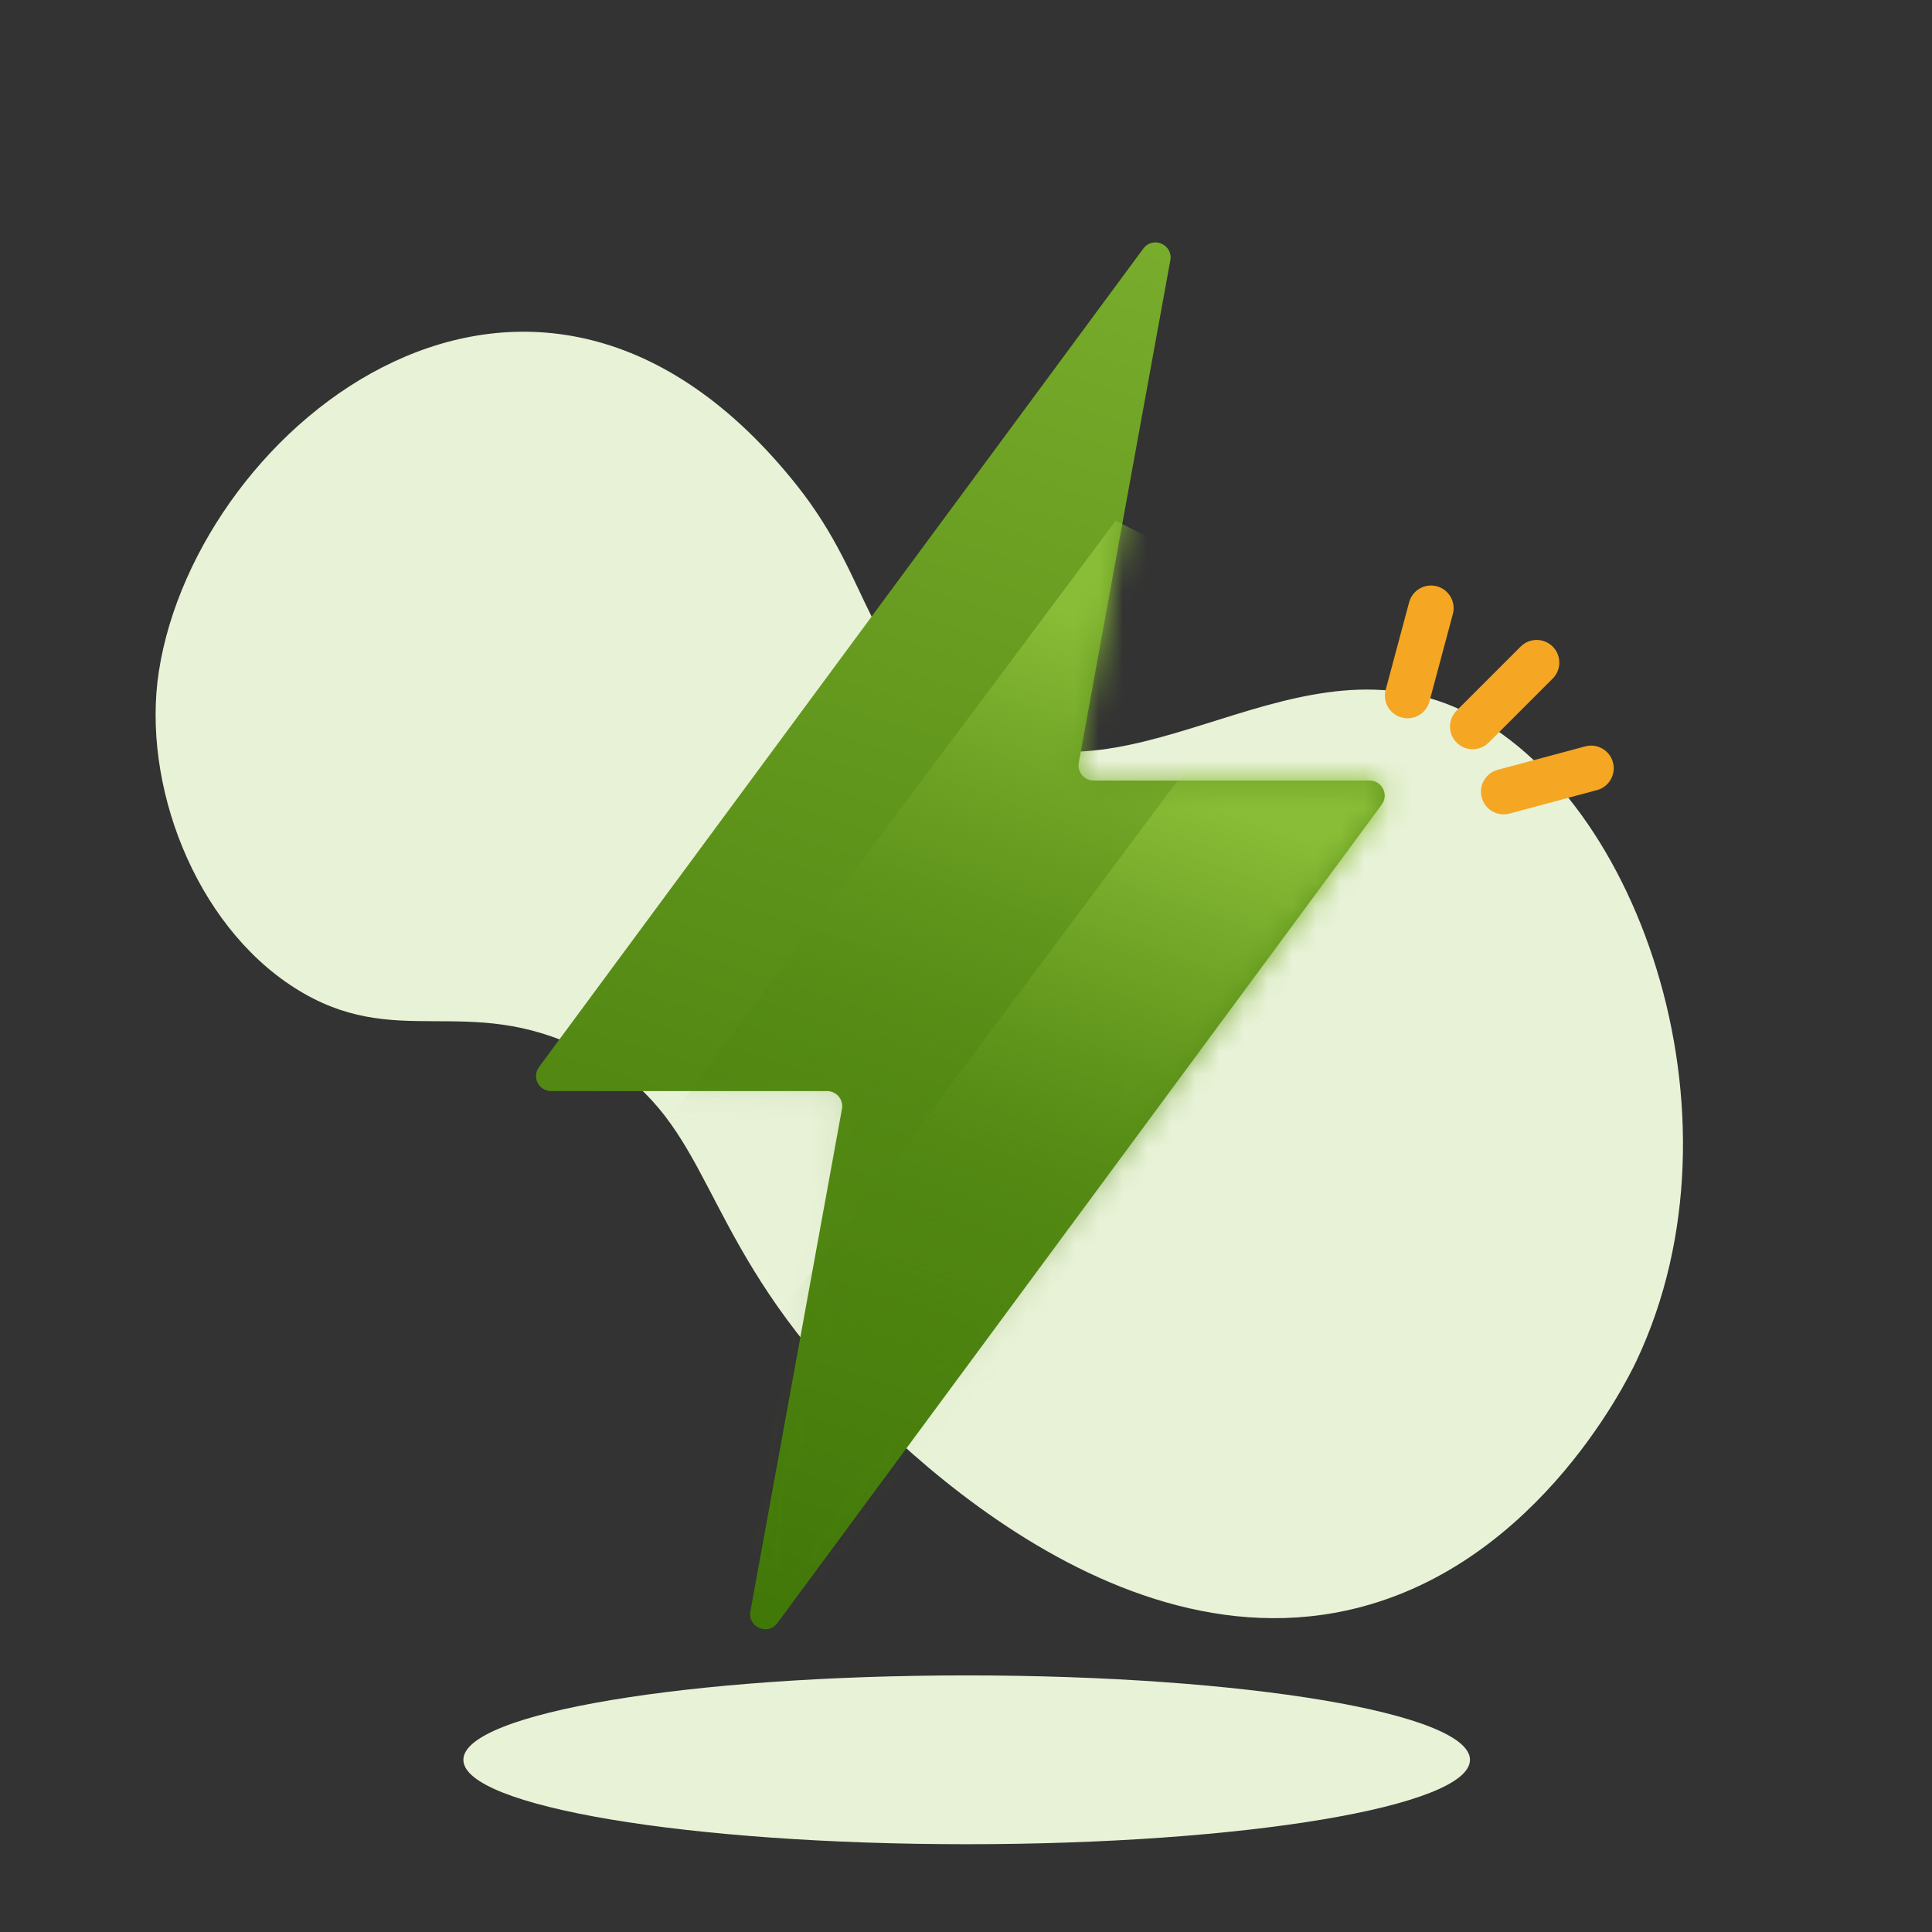
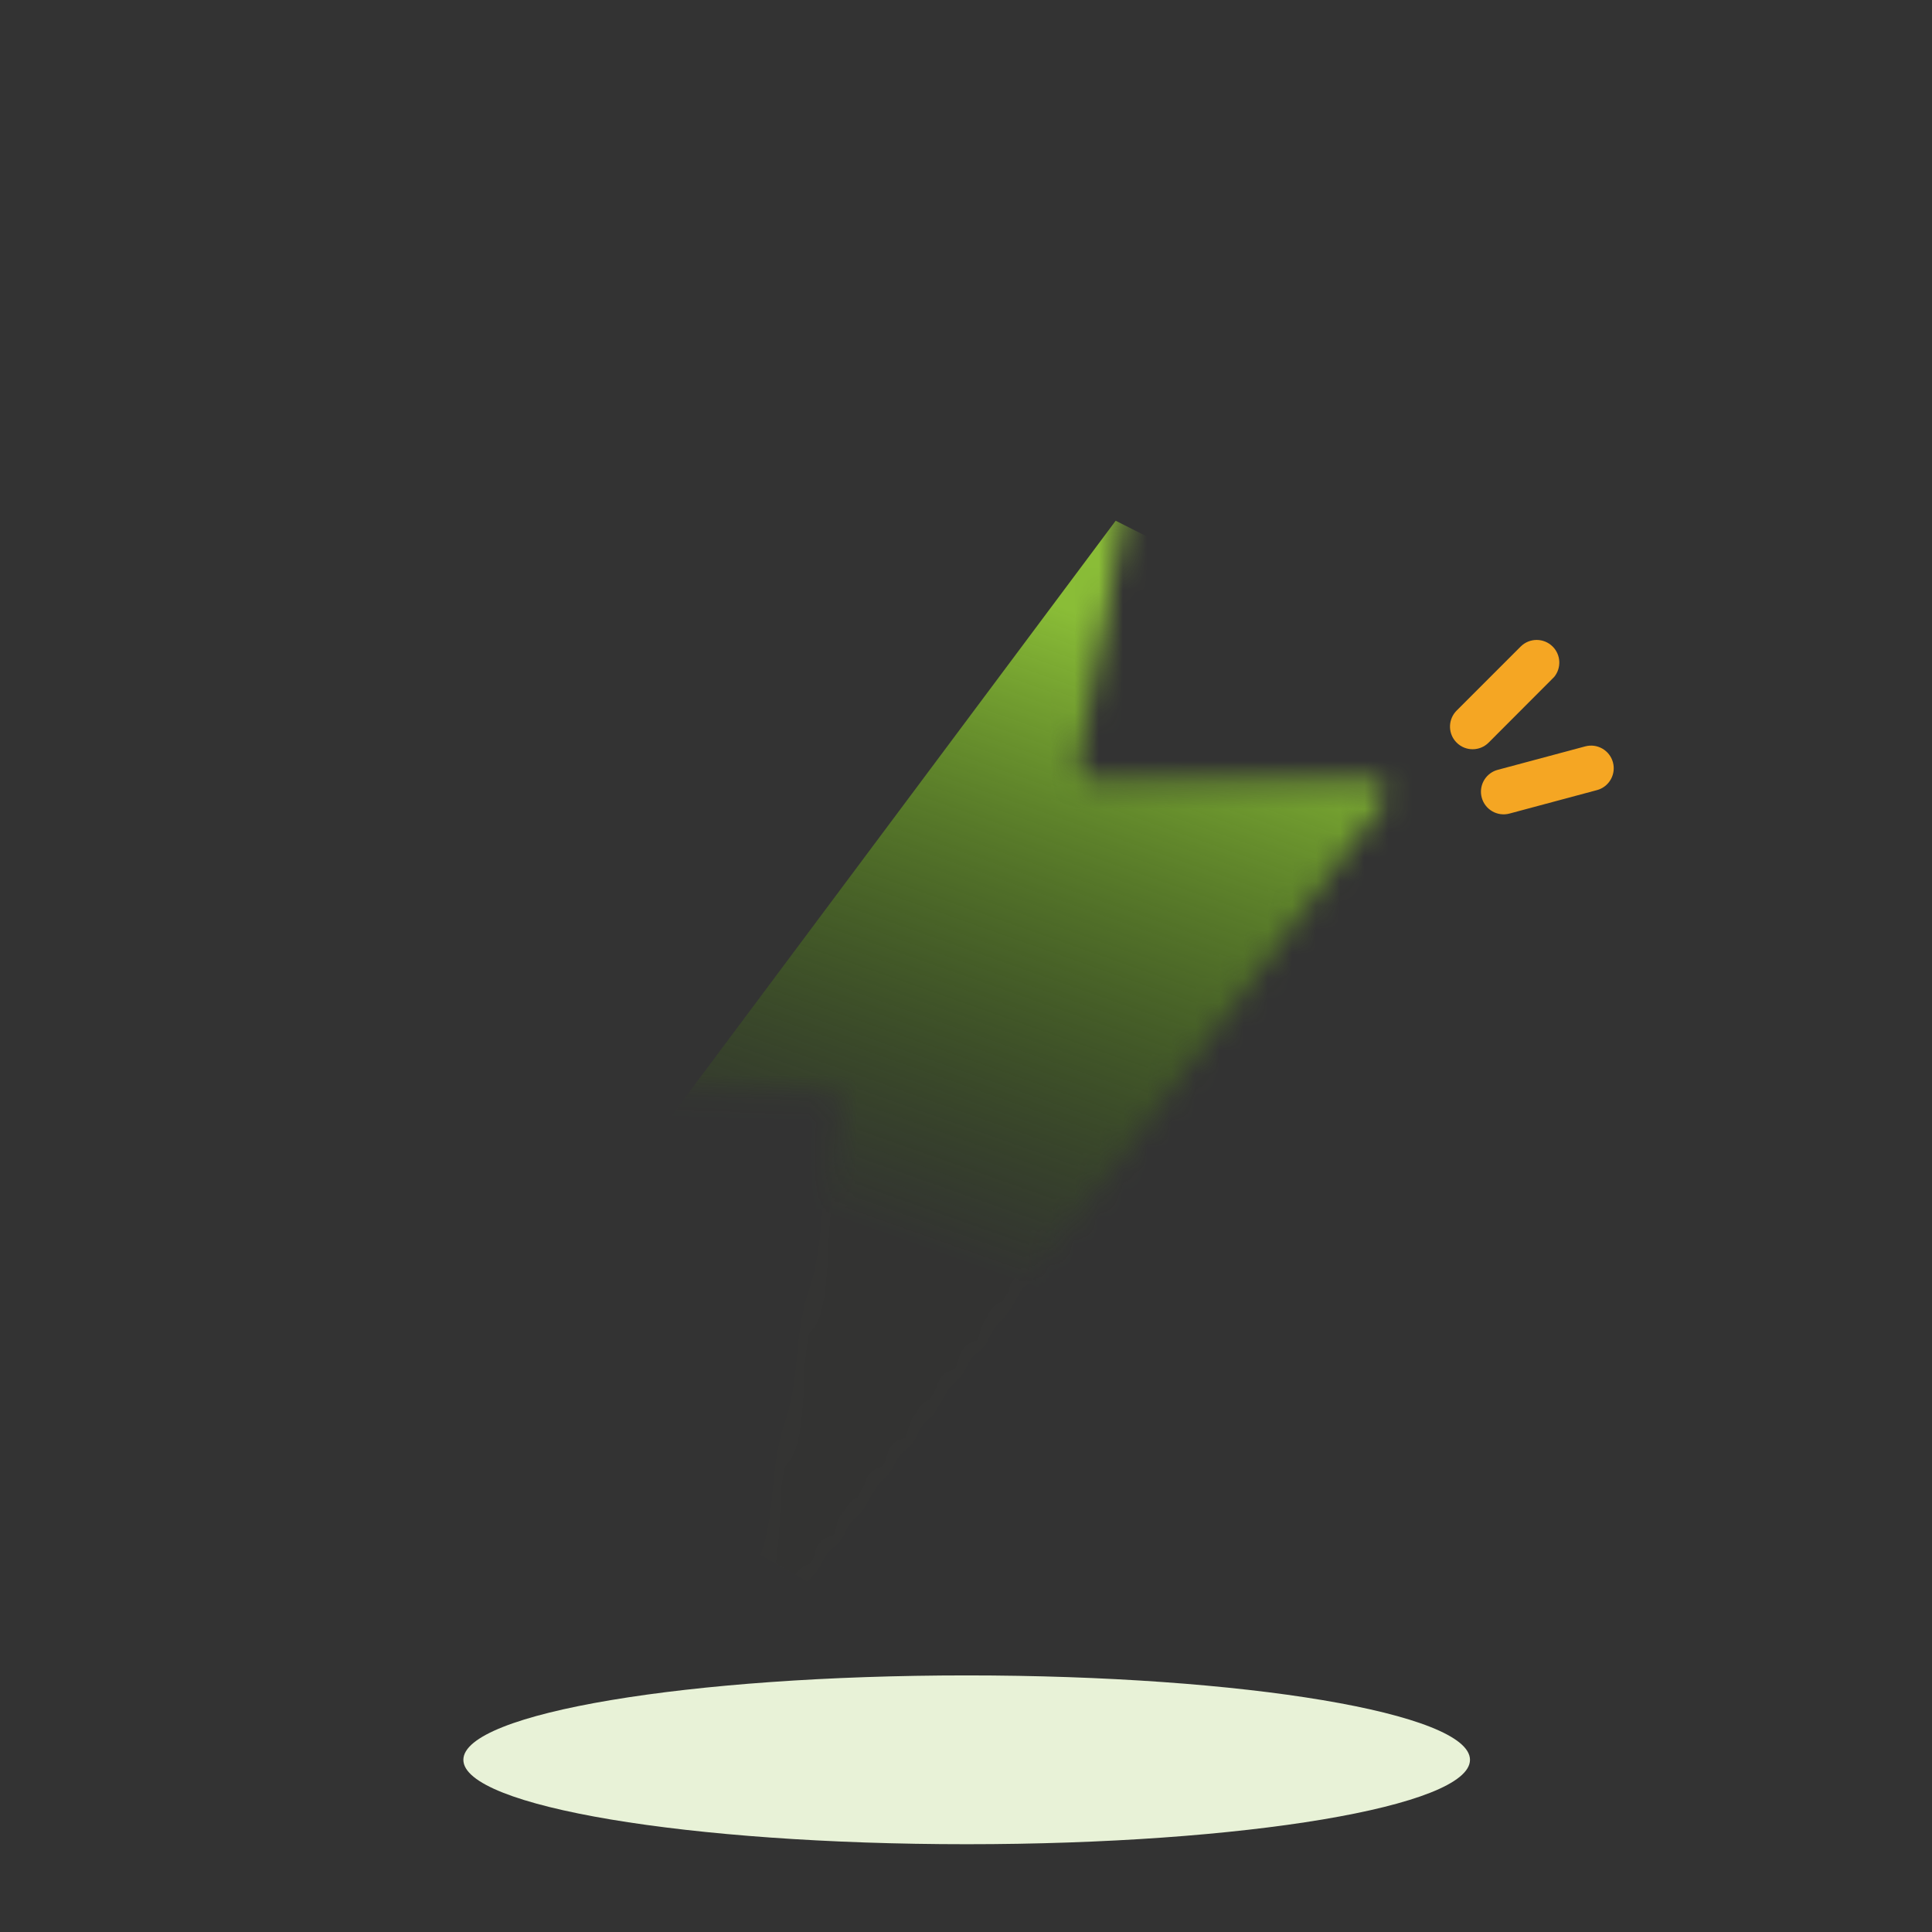
<svg xmlns="http://www.w3.org/2000/svg" width="80" height="80" viewBox="0 0 80 80" fill="none">
  <rect x="0" y="0" width="80" height="80" fill="#333333" stroke="none" />
  <path fill-rule="evenodd" clip-rule="evenodd" d="M60.869 72.87C60.869 74.799 51.538 76.365 40.028 76.365C28.518 76.365 19.187 74.799 19.187 72.87C19.187 70.94 28.518 69.375 40.028 69.375C51.538 69.375 60.869 70.94 60.869 72.87Z" fill="#E8F2D7" />
-   <path fill-rule="evenodd" clip-rule="evenodd" d="M67.76 56.356C67.352 57.219 63.365 65.327 55.269 66.783C44.239 68.767 34.324 56.836 33.398 55.691C28.689 49.875 29.117 45.932 24.14 43.468C19.29 41.067 16.384 43.573 12.193 40.901C8.047 38.259 5.858 32.438 6.579 27.793C8.165 17.593 22.099 6.396 32.995 20.097C36.234 24.17 35.719 27.332 40.036 29.964C46.536 33.926 53.088 26.289 60.177 29.256C67.696 32.404 72.596 46.132 67.76 56.356Z" fill="#E8F2D7" />
-   <path d="M57.215 33.317C57.519 32.904 57.225 32.321 56.712 32.321H45.284C44.894 32.321 44.599 31.967 44.669 31.583L48.461 10.776C48.58 10.125 47.737 9.76 47.343 10.293L22.319 44.184C22.014 44.596 22.309 45.18 22.821 45.18H34.249C34.639 45.18 34.934 45.533 34.864 45.917L31.072 66.724C30.953 67.375 31.797 67.74 32.19 67.207L57.215 33.317Z" fill="url(#paint0_linear_1671_39361)" />
  <mask id="mask0_1671_39361" style="mask-type:luminance" maskUnits="userSpaceOnUse" x="22" y="10" width="36" height="58">
    <path d="M57.215 33.317C57.519 32.904 57.225 32.321 56.712 32.321H45.284C44.894 32.321 44.599 31.967 44.669 31.583L48.461 10.776C48.58 10.125 47.737 9.76 47.343 10.293L22.319 44.184C22.014 44.596 22.309 45.18 22.821 45.18H34.249C34.639 45.18 34.934 45.533 34.864 45.917L31.072 66.724C30.953 67.375 31.797 67.74 32.19 67.207L57.215 33.317Z" fill="white" />
  </mask>
  <g mask="url(#mask0_1671_39361)">
    <path d="M19.375 57.5L35.868 66.875L61.701 29.375L46.198 21.563L19.375 57.5Z" fill="url(#paint1_linear_1671_39361)" />
-     <path d="M24.375 65L40.868 74.375L66.701 36.875L51.198 29.063L24.375 65Z" fill="url(#paint2_linear_1671_39361)" />
  </g>
-   <path d="M60.179 25.337C60.258 24.866 59.967 24.403 59.497 24.277C58.996 24.143 58.483 24.44 58.349 24.94L57.378 28.562L57.359 28.651C57.279 29.122 57.57 29.584 58.041 29.71C58.541 29.845 59.055 29.548 59.189 29.048L60.16 25.425L60.179 25.337Z" fill="#F5A623" />
-   <path d="M64.293 26.773C64.638 27.117 64.658 27.663 64.354 28.032L64.293 28.099L61.641 30.75C61.275 31.116 60.682 31.116 60.316 30.75C59.971 30.406 59.951 29.86 60.255 29.491L60.316 29.424L62.967 26.773C63.333 26.407 63.927 26.407 64.293 26.773Z" fill="#F5A623" />
+   <path d="M64.293 26.773C64.638 27.117 64.658 27.663 64.354 28.032L61.641 30.75C61.275 31.116 60.682 31.116 60.316 30.75C59.971 30.406 59.951 29.86 60.255 29.491L60.316 29.424L62.967 26.773C63.333 26.407 63.927 26.407 64.293 26.773Z" fill="#F5A623" />
  <path d="M65.641 30.906C66.141 30.772 66.655 31.069 66.789 31.569C66.915 32.04 66.659 32.523 66.212 32.69L66.126 32.717L62.504 33.688C62.003 33.822 61.489 33.525 61.355 33.025C61.229 32.554 61.485 32.071 61.932 31.904L62.018 31.877L65.641 30.906Z" fill="#F5A623" />
  <defs>
    <linearGradient id="paint0_linear_1671_39361" x1="27.733" y1="-36.414" x2="-4.483" y2="65.111" gradientUnits="userSpaceOnUse">
      <stop stop-color="#8ABD37" />
      <stop offset="0.274" stop-color="#81B431" />
      <stop offset="1" stop-color="#387002" />
    </linearGradient>
    <linearGradient id="paint1_linear_1671_39361" x1="34.209" y1="21.672" x2="25.206" y2="47.087" gradientUnits="userSpaceOnUse">
      <stop stop-color="#8ABD37" />
      <stop offset="1" stop-color="#387002" stop-opacity="0.01" />
    </linearGradient>
    <linearGradient id="paint2_linear_1671_39361" x1="39.209" y1="29.172" x2="30.206" y2="54.587" gradientUnits="userSpaceOnUse">
      <stop stop-color="#8ABD37" />
      <stop offset="1" stop-color="#387002" stop-opacity="0.01" />
    </linearGradient>
  </defs>
</svg>